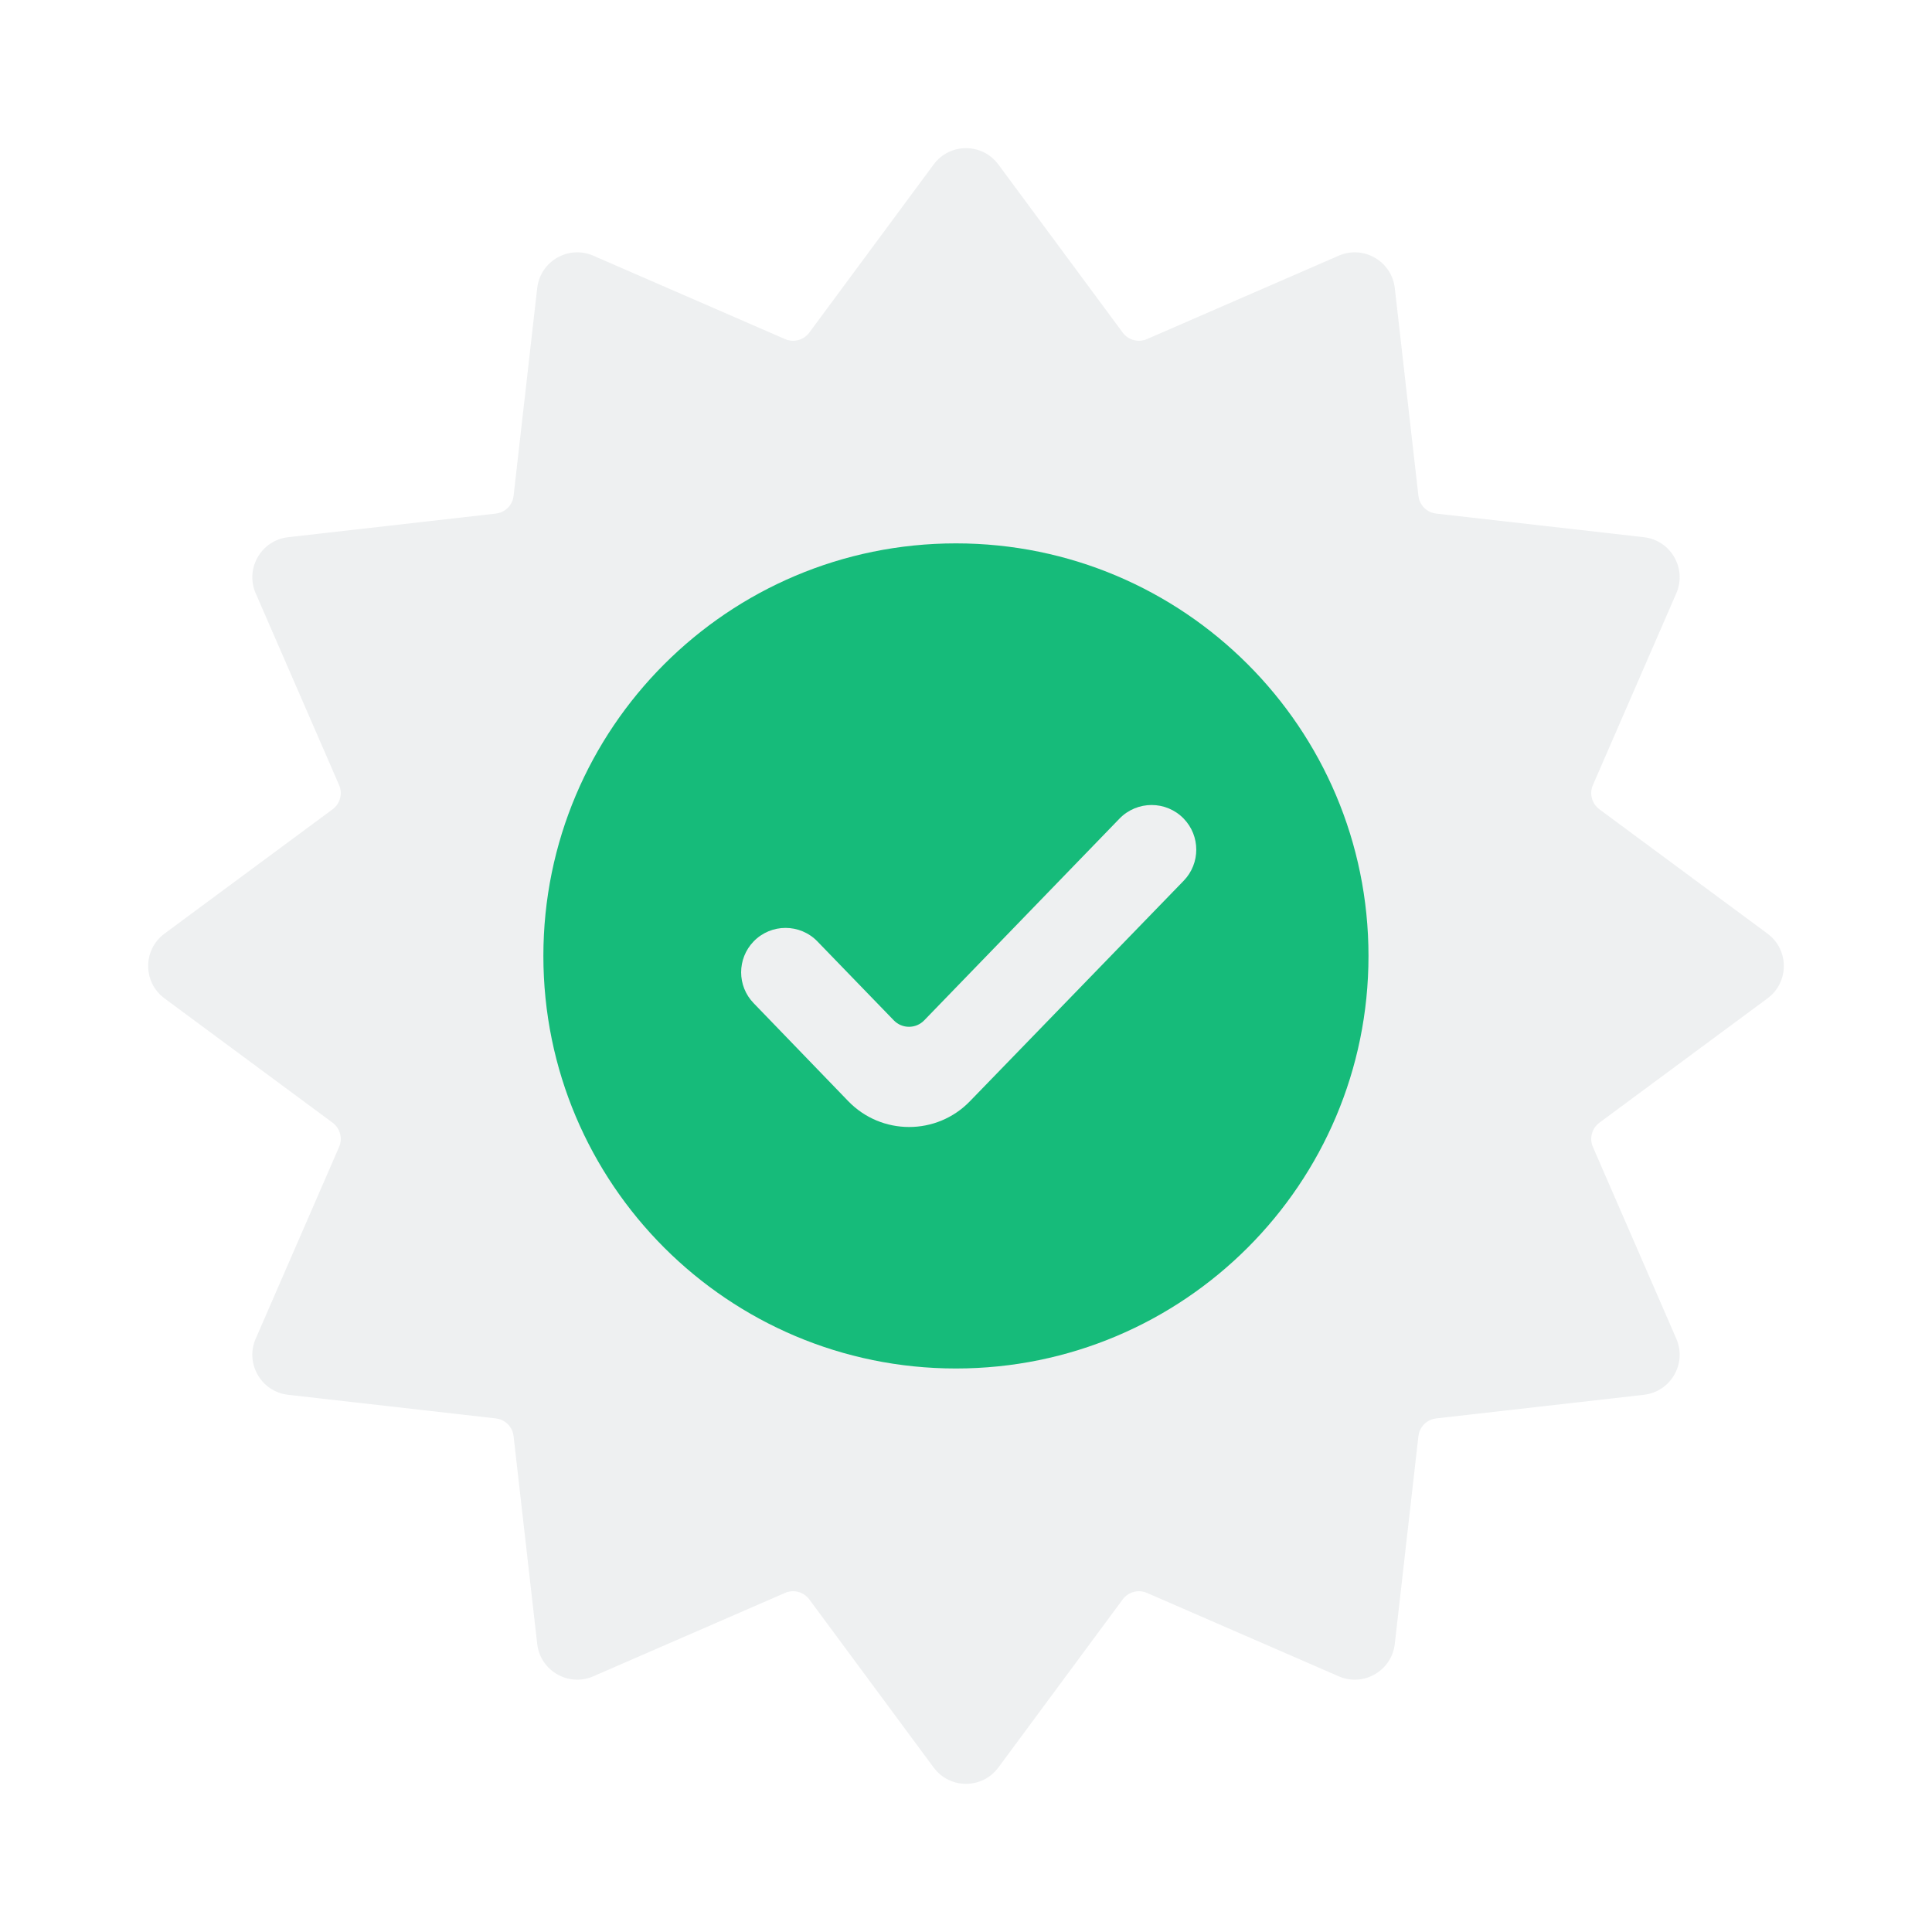
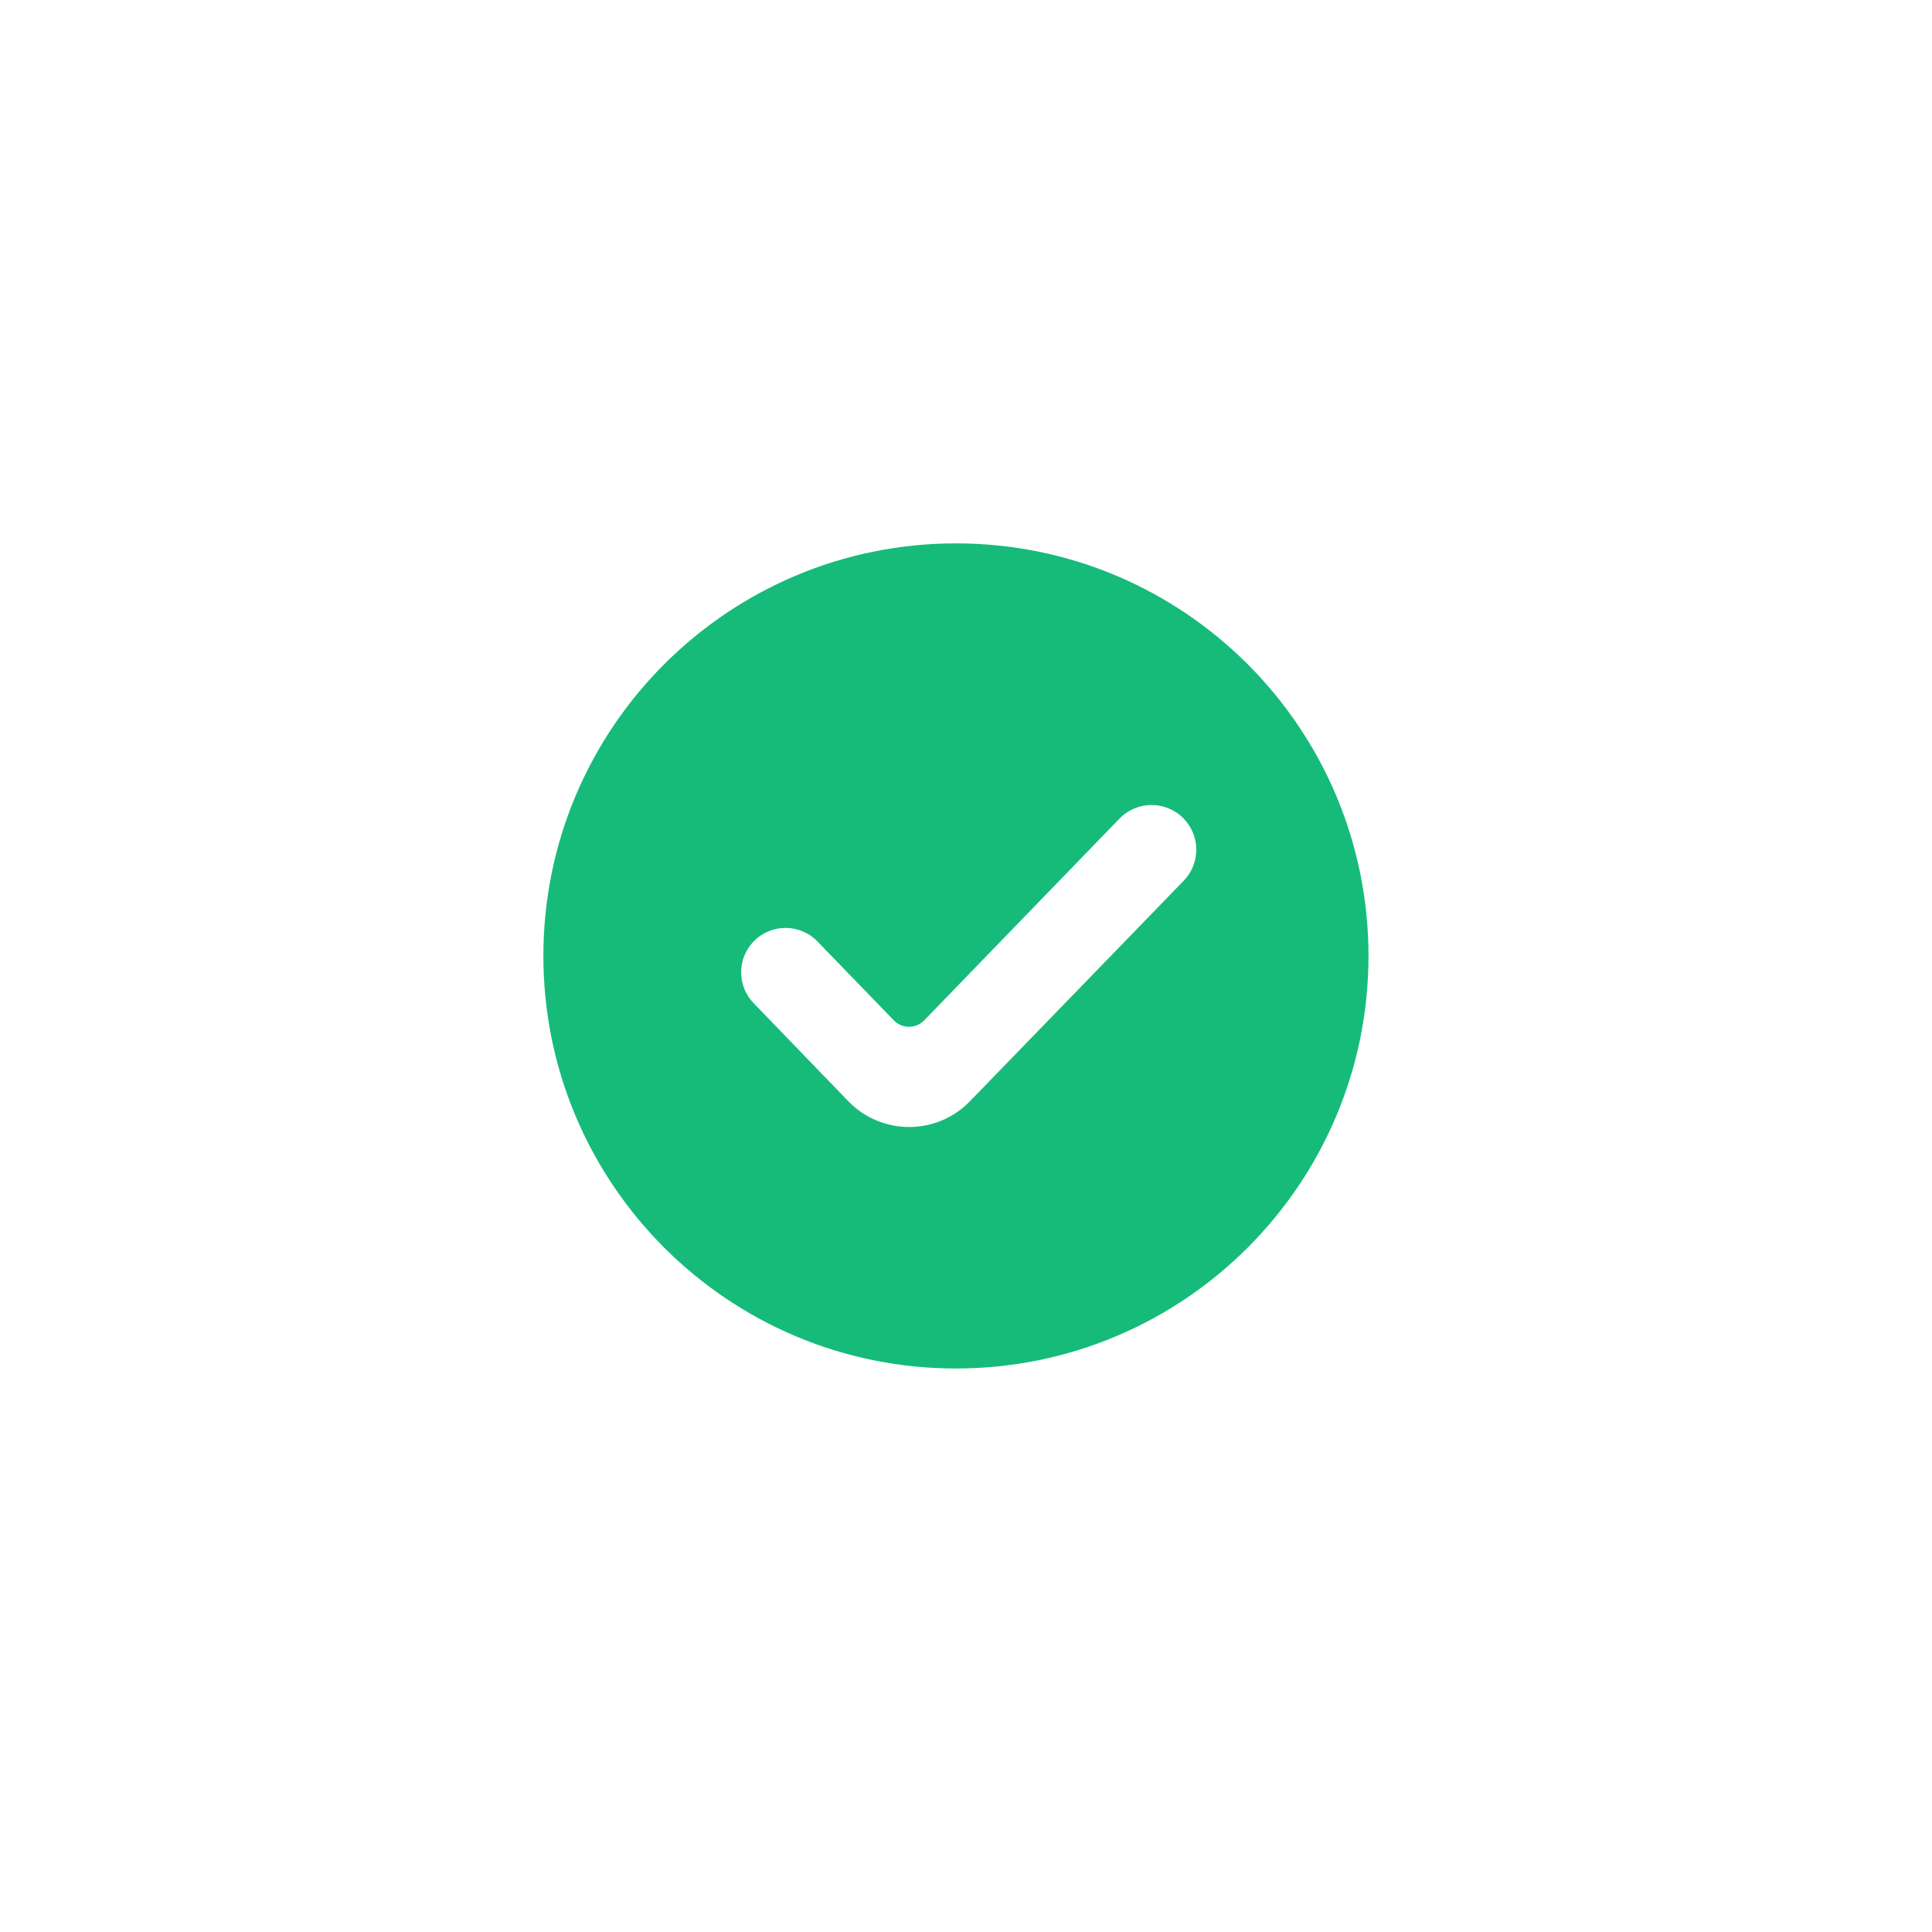
<svg xmlns="http://www.w3.org/2000/svg" width="64" height="64" viewBox="0 0 64 64" fill="none">
-   <path opacity="0.2" d="M30.928 5.449C31.461 4.728 32.539 4.728 33.072 5.449L37.192 11.019C37.377 11.268 37.709 11.357 37.994 11.233L44.347 8.47C45.169 8.113 46.102 8.652 46.204 9.542L46.987 16.426C47.022 16.734 47.266 16.978 47.574 17.013L54.458 17.796C55.348 17.898 55.887 18.831 55.53 19.653L52.767 26.006C52.643 26.291 52.732 26.623 52.981 26.808L58.551 30.928C59.272 31.461 59.272 32.539 58.551 33.072L52.981 37.192C52.732 37.377 52.643 37.709 52.767 37.994L55.53 44.347C55.887 45.169 55.348 46.102 54.458 46.204L47.574 46.987C47.266 47.022 47.022 47.266 46.987 47.574L46.204 54.458C46.102 55.348 45.169 55.887 44.347 55.53L37.994 52.767C37.709 52.643 37.377 52.732 37.192 52.981L33.072 58.551C32.539 59.272 31.461 59.272 30.928 58.551L26.808 52.981C26.623 52.732 26.291 52.643 26.006 52.767L19.653 55.53C18.831 55.887 17.898 55.348 17.796 54.458L17.013 47.574C16.978 47.266 16.734 47.022 16.426 46.987L9.542 46.204C8.652 46.102 8.113 45.169 8.47 44.347L11.233 37.994C11.357 37.709 11.268 37.377 11.019 37.192L5.449 33.072C4.728 32.539 4.728 31.461 5.449 30.928L11.019 26.808C11.268 26.623 11.357 26.291 11.233 26.006L8.47 19.653C8.113 18.831 8.652 17.898 9.542 17.796L16.426 17.013C16.734 16.978 16.978 16.734 17.013 16.426L17.796 9.542C17.898 8.652 18.831 8.113 19.653 8.47L26.006 11.233C26.291 11.357 26.623 11.268 26.808 11.019L30.928 5.449Z" fill="#AEB4BC" />
  <path fill-rule="evenodd" clip-rule="evenodd" d="M31.667 45.333C39.215 45.333 45.333 39.215 45.333 31.667C45.333 24.119 39.215 18 31.667 18C24.119 18 18 24.119 18 31.667C18 39.215 24.119 45.333 31.667 45.333ZM28.099 36.477C29.2 37.617 31.026 37.619 32.129 36.481L39.211 29.176C39.767 28.602 39.767 27.691 39.211 27.117C38.63 26.517 37.667 26.517 37.085 27.117L30.616 33.8C30.341 34.085 29.884 34.085 29.609 33.801L27.078 31.186C26.5 30.589 25.543 30.589 24.965 31.186C24.414 31.756 24.413 32.66 24.964 33.23L28.099 36.477Z" fill="#16BB7A" />
</svg>